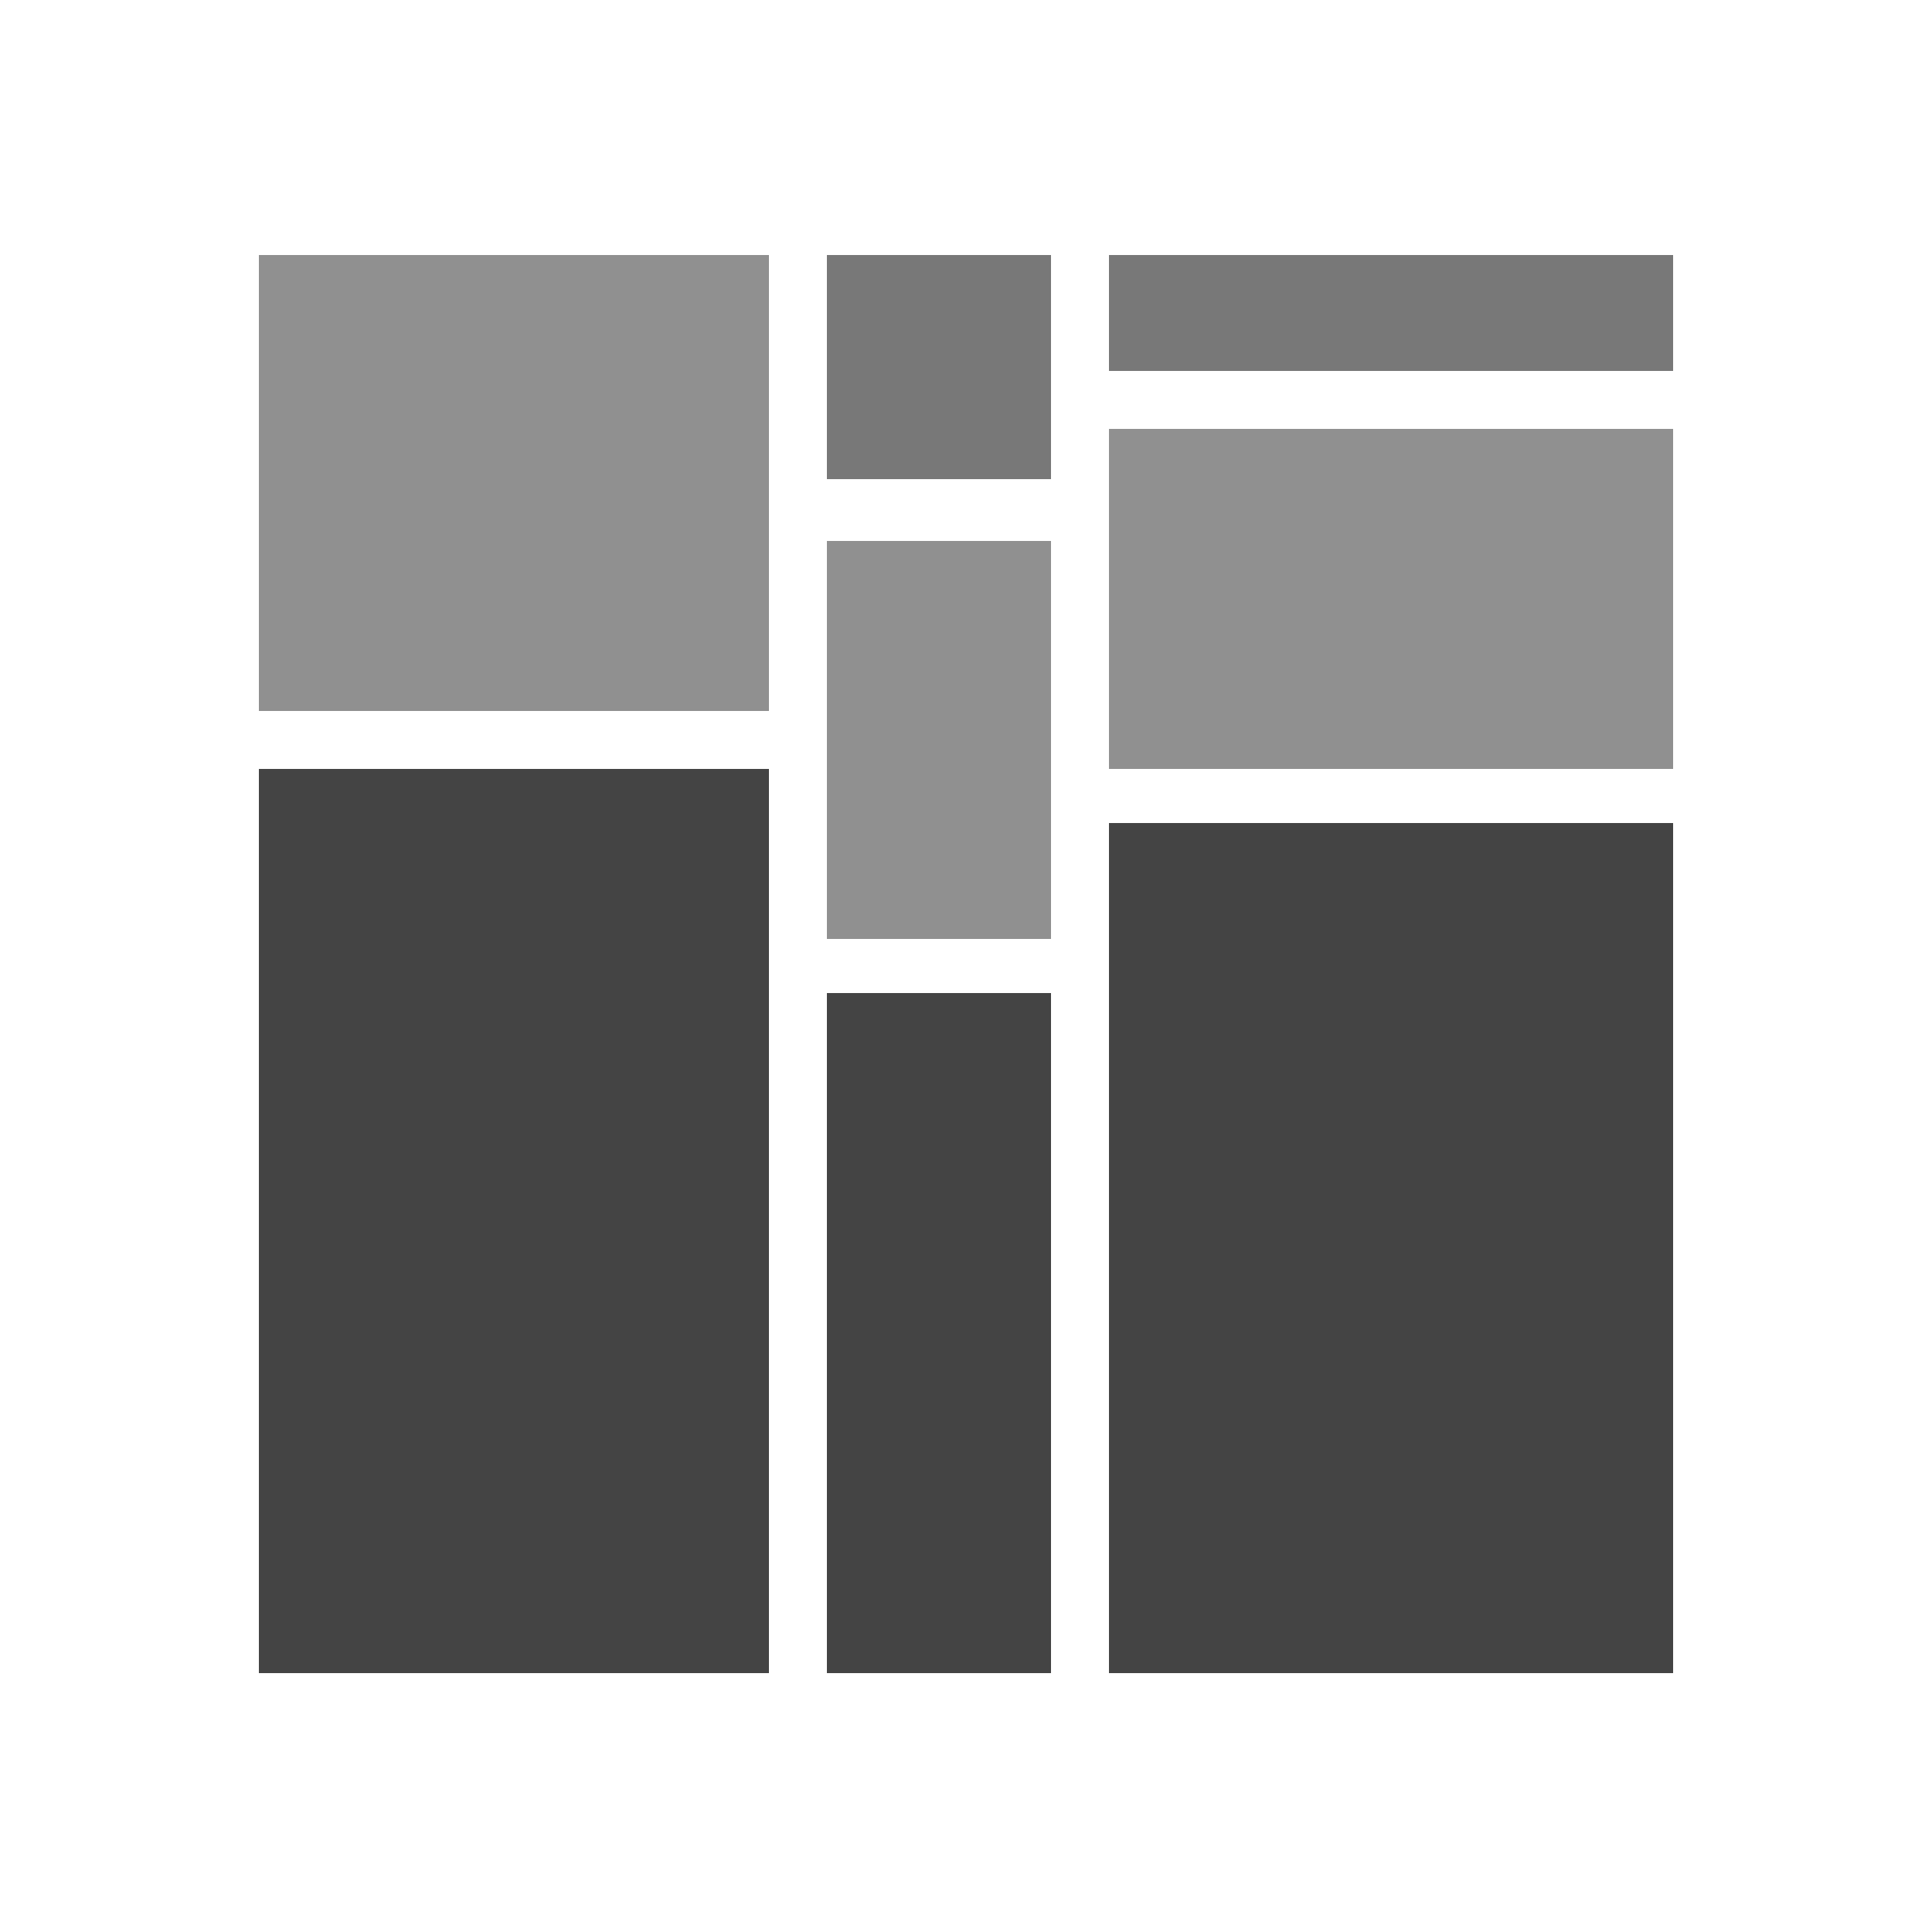
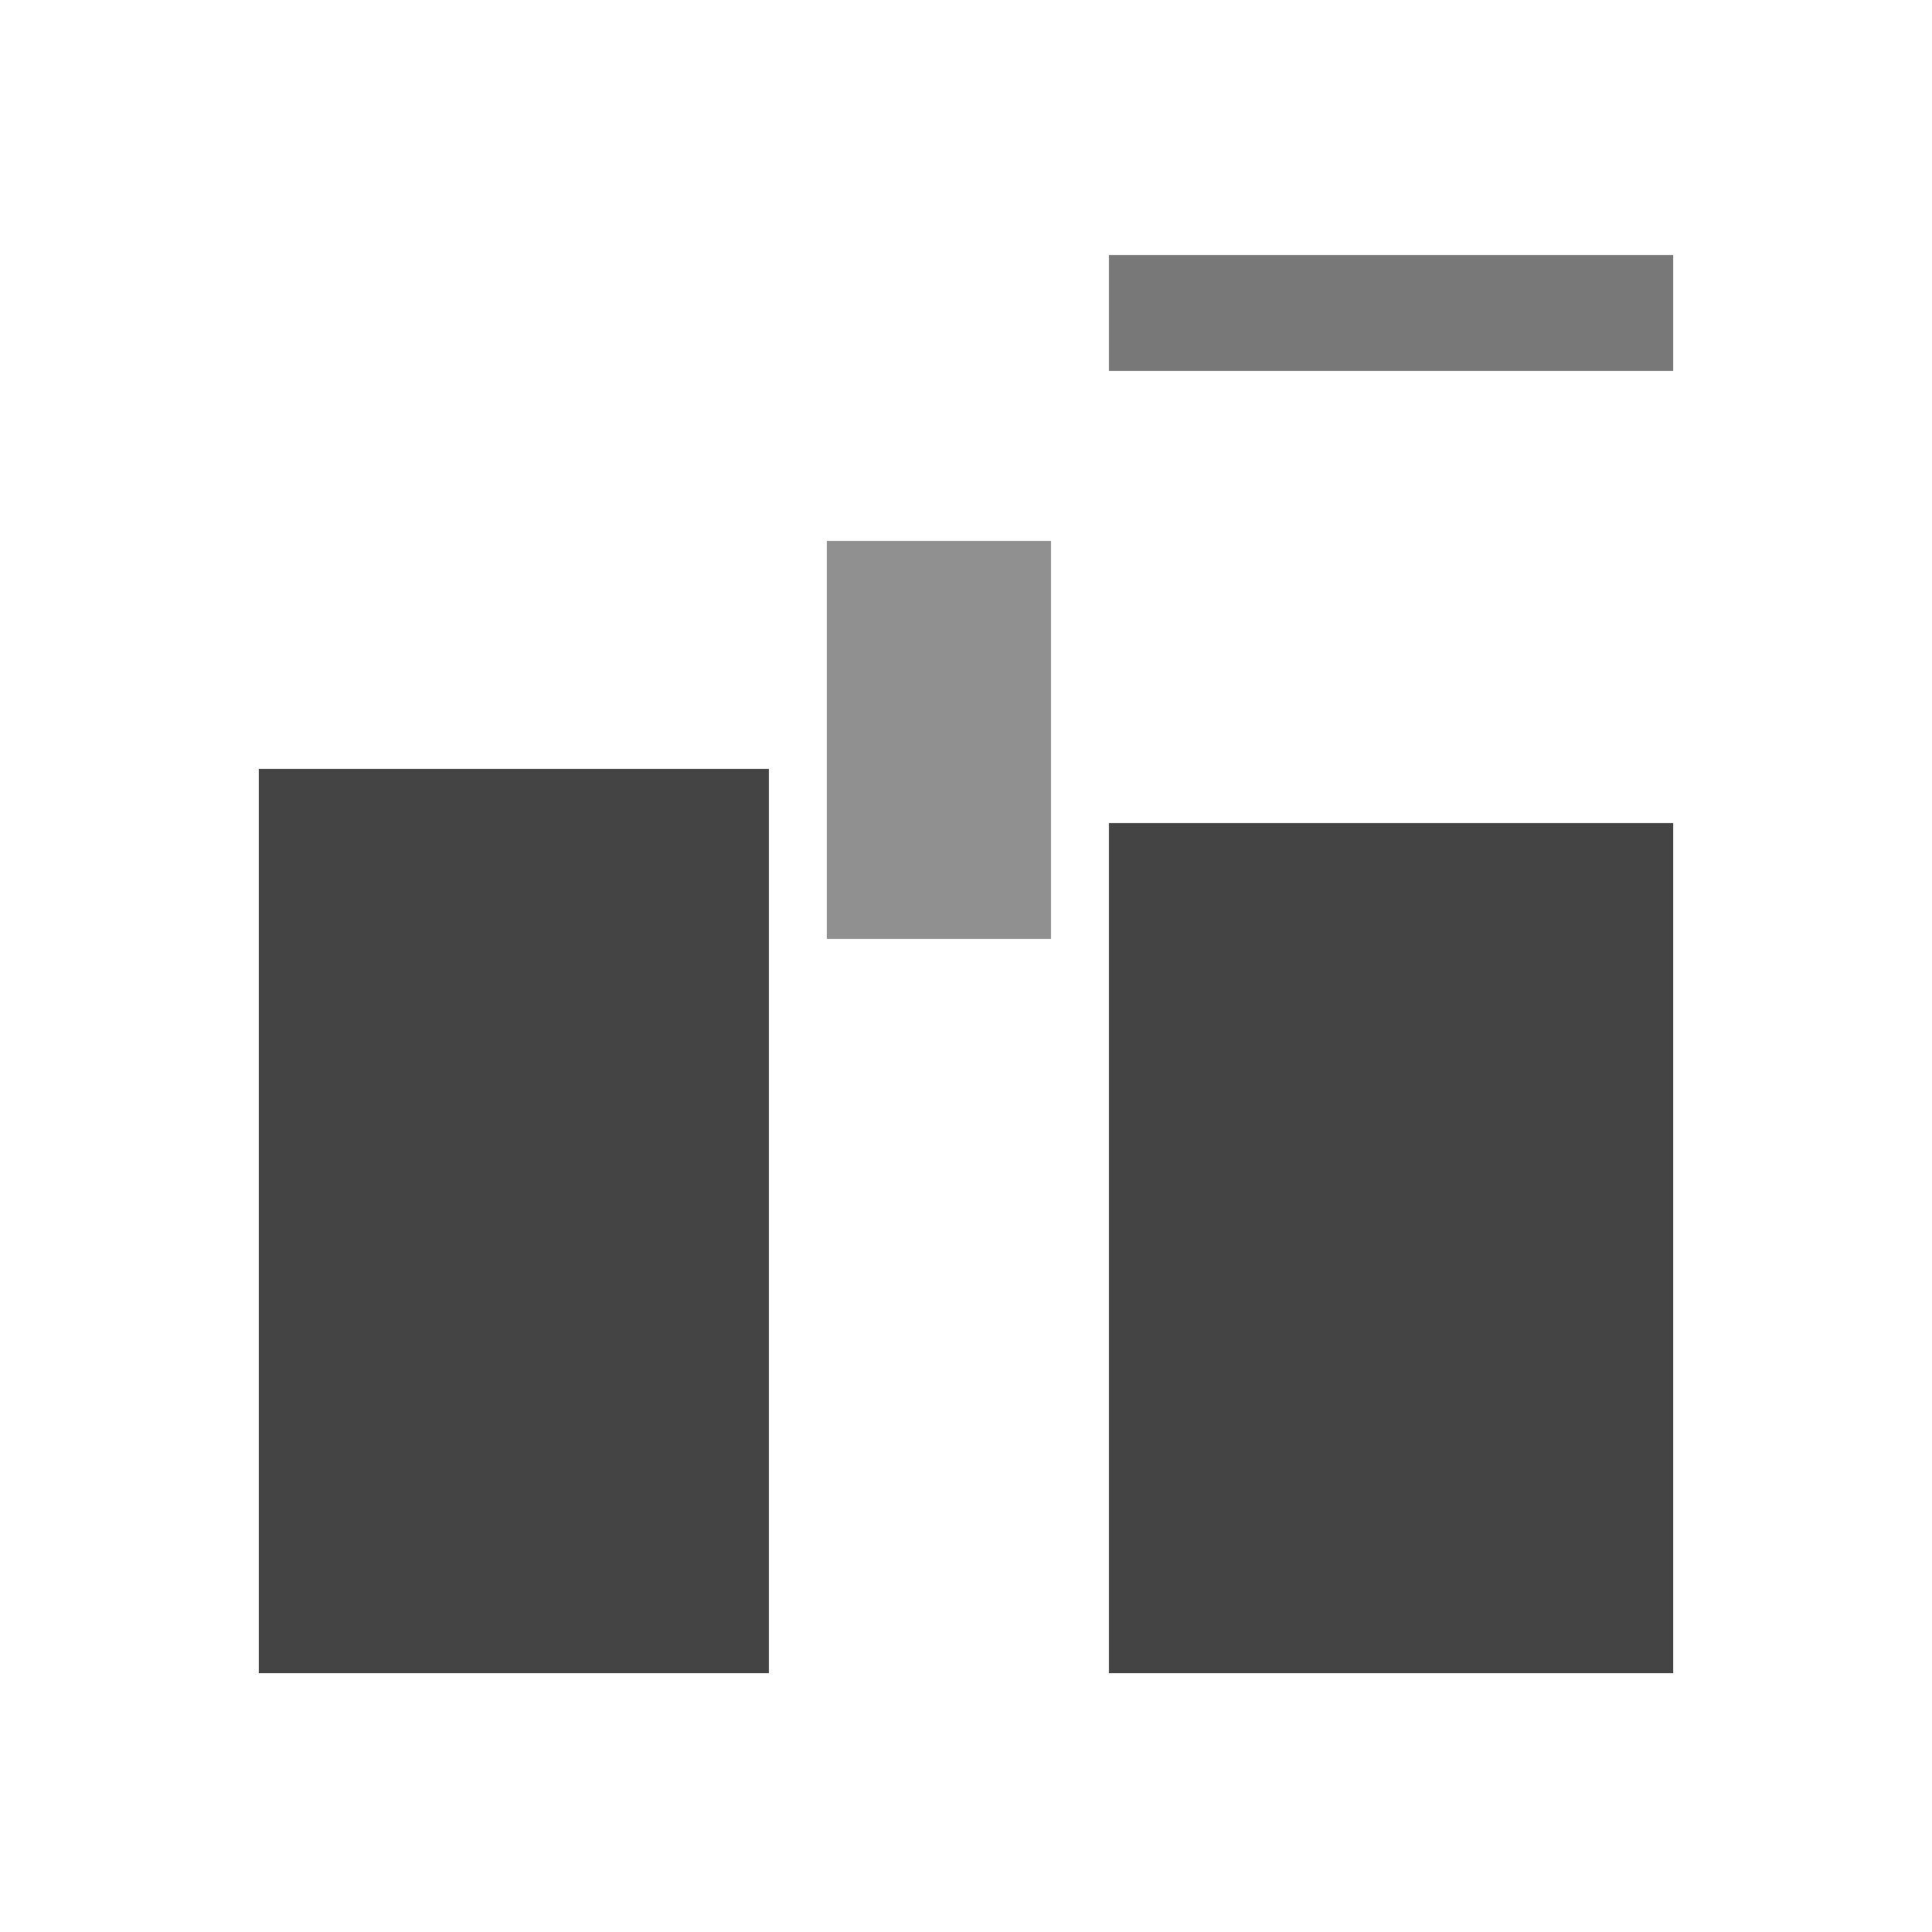
<svg xmlns="http://www.w3.org/2000/svg" id="Layer_1" version="1.1" viewBox="0 0 50 50">
  <defs>
    <style> .st0 { fill: #444; } .st1 { fill: #909090; } .st2 { fill: #787878; } </style>
  </defs>
  <path class="st0" d="M6.7,19.9h13.2v23.4H6.7v-23.4Z" />
-   <path class="st1" d="M6.7,6.6h13.2v11.8H6.7V6.6Z" />
-   <path class="st0" d="M21.4,25.7h5.8v17.6h-5.8v-17.6Z" />
  <path class="st1" d="M21.4,14h5.8v10.3h-5.8v-10.3Z" />
-   <path class="st2" d="M21.4,6.6h5.8v5.8h-5.8v-5.8Z" />
-   <path class="st1" d="M28.7,11.1h14.6v8.8h-14.6v-8.8Z" />
  <path class="st2" d="M28.7,6.6h14.6v3h-14.6v-3Z" />
  <path class="st0" d="M28.7,21.3h14.6v22h-14.6v-22Z" />
</svg>